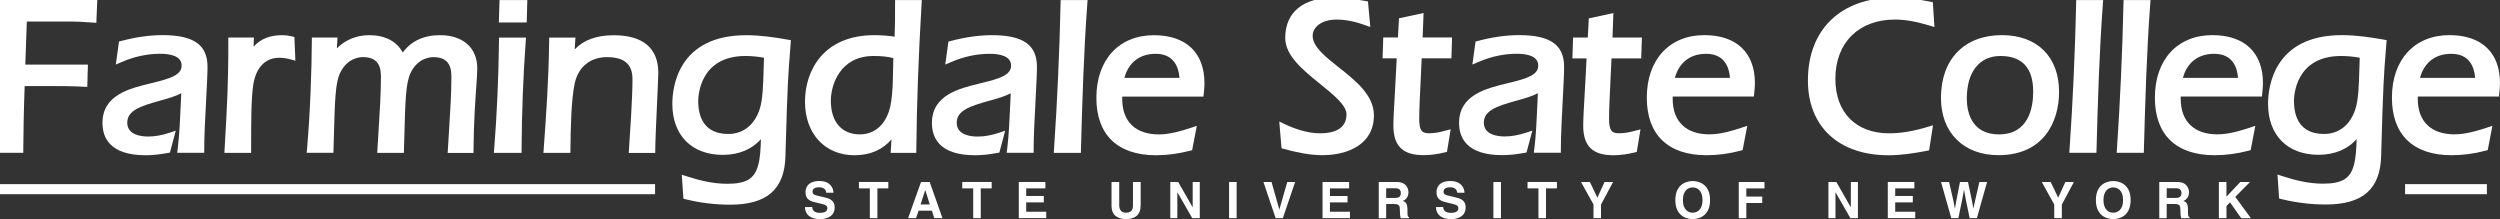
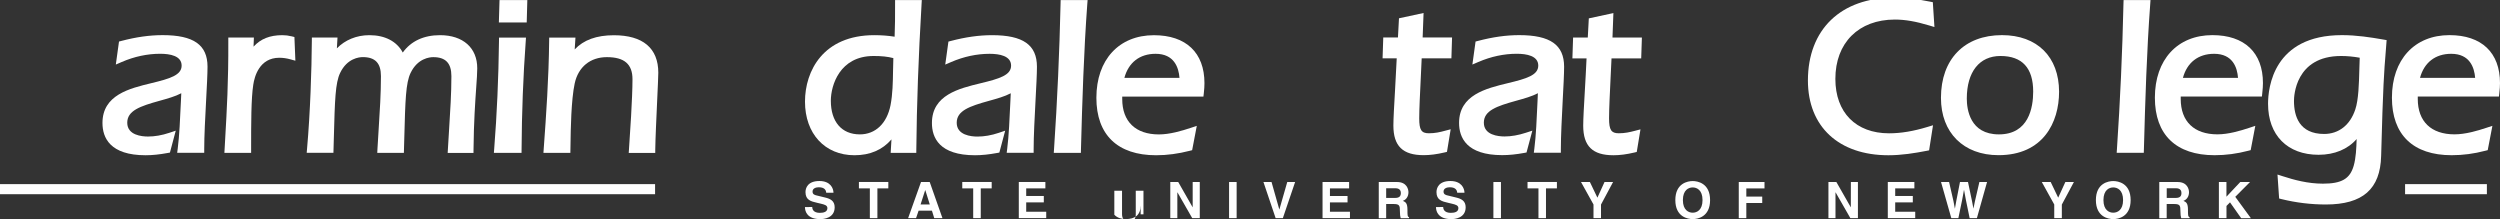
<svg xmlns="http://www.w3.org/2000/svg" version="1.1" id="Layer_1" x="0px" y="0px" viewBox="0 0 651.87 57.14" style="enable-background:new 0 0 651.87 57.14;" xml:space="preserve">
  <rect x="0" y="0" width="651.87" height="57.14" fill="#333333" stroke="none" />
  <style type="text/css">
	.st0{fill:#FFFFFF;}
</style>
  <g>
    <path class="st0" d="M211.78,53.98c0.01,0.53,0.27,1.52,1.99,1.52c0.93,0,1.97-0.22,1.97-1.22c0-0.74-0.71-0.93-1.71-1.17   l-1.01-0.24c-1.52-0.35-2.99-0.69-2.99-2.77c0-1.05,0.56-2.9,3.62-2.9c2.89,0,3.66,1.89,3.68,3.05h-1.89   c-0.05-0.42-0.21-1.42-1.93-1.42c-0.75,0-1.64,0.27-1.64,1.13c0,0.74,0.6,0.89,1,0.99l2.3,0.56c1.29,0.31,2.47,0.84,2.47,2.54   c0,2.83-2.89,3.09-3.72,3.09c-3.44,0-4.03-1.98-4.03-3.15L211.78,53.98L211.78,53.98z" />
    <path class="st0" d="M228.78,56.88h-1.97v-7.76h-2.85v-1.67h7.67v1.67h-2.85V56.88z" />
    <path class="st0" d="M238.86,56.88h-2.07l3.36-9.42h2.27l3.32,9.42h-2.14l-0.6-1.94h-3.48L238.86,56.88z M240.04,53.31h2.4   l-1.17-3.73h-0.03L240.04,53.31z" />
    <path class="st0" d="M255.73,56.88h-1.97v-7.76h-2.85v-1.67h7.67v1.67h-2.85V56.88z" />
    <path class="st0" d="M272.58,49.12h-5v1.98h4.59v1.67h-4.59v2.44h5.22v1.66h-7.15v-9.42h6.93V49.12z" />
-     <path class="st0" d="M297.42,53.59c0,2.48-1.5,3.54-3.87,3.54c-0.86,0-2.15-0.21-2.99-1.14c-0.51-0.58-0.71-1.34-0.73-2.29v-6.25   h2.01v6.12c0,1.31,0.76,1.89,1.68,1.89c1.35,0,1.9-0.66,1.9-1.8v-6.21h2.01v6.14H297.42z" />
+     <path class="st0" d="M297.42,53.59c0,2.48-1.5,3.54-3.87,3.54c-0.86,0-2.15-0.21-2.99-1.14v-6.25   h2.01v6.12c0,1.31,0.76,1.89,1.68,1.89c1.35,0,1.9-0.66,1.9-1.8v-6.21h2.01v6.14H297.42z" />
    <path class="st0" d="M311,47.46h1.84v9.42h-1.97l-3.85-6.72h-0.03v6.72h-1.84v-9.42h2.07l3.74,6.56h0.03v-6.56H311z" />
    <path class="st0" d="M322.45,56.88h-1.97v-9.42h1.97V56.88z" />
    <path class="st0" d="M335.65,47.46h2.05l-3.2,9.42h-1.88l-3.18-9.42h2.11l2.02,7.14h0.03L335.65,47.46z" />
    <path class="st0" d="M351.78,49.12h-5v1.98h4.59v1.67h-4.59v2.44H352v1.66h-7.15v-9.42h6.93V49.12z" />
    <path class="st0" d="M359.51,47.46h4.77c2.51,0,2.97,1.85,2.97,2.66c0,1.04-0.53,1.93-1.46,2.25c0.77,0.34,1.2,0.63,1.2,2.39   c0,1.38,0,1.72,0.42,1.88v0.25h-2.18c-0.13-0.45-0.21-0.93-0.21-1.9c0-1.29-0.08-1.79-1.54-1.79h-2.04v3.69h-1.93L359.51,47.46   L359.51,47.46z M363.75,51.61c1.02,0,1.52-0.36,1.52-1.29c0-0.5-0.22-1.23-1.38-1.23h-2.45v2.52L363.75,51.61L363.75,51.61z" />
    <path class="st0" d="M376.3,53.98c0.01,0.53,0.28,1.52,2,1.52c0.93,0,1.97-0.22,1.97-1.22c0-0.74-0.71-0.93-1.71-1.17l-1.01-0.24   c-1.52-0.35-2.99-0.69-2.99-2.77c0-1.05,0.56-2.9,3.62-2.9c2.89,0,3.66,1.89,3.68,3.05h-1.89c-0.05-0.42-0.21-1.42-1.93-1.42   c-0.75,0-1.64,0.27-1.64,1.13c0,0.74,0.6,0.89,1,0.99l2.3,0.56c1.29,0.31,2.47,0.84,2.47,2.54c0,2.83-2.89,3.09-3.71,3.09   c-3.44,0-4.03-1.98-4.03-3.15L376.3,53.98L376.3,53.98z" />
    <path class="st0" d="M391.37,56.88h-1.97v-9.42h1.97V56.88z" />
    <path class="st0" d="M403.12,56.88h-1.97v-7.76h-2.85v-1.67h7.66v1.67h-2.85v7.76H403.12z" />
    <path class="st0" d="M417.47,56.88h-1.97v-3.56l-3.26-5.87h2.32l1.96,4.09l1.86-4.09h2.23l-3.15,5.89v3.54H417.47z" />
    <path class="st0" d="M441.37,47.21c1.25,0,4.53,0.54,4.53,4.96c0,4.42-3.28,4.96-4.53,4.96s-4.53-0.54-4.53-4.96   C436.84,47.74,440.12,47.21,441.37,47.21z M441.37,55.46c1.06,0,2.56-0.66,2.56-3.29c0-2.64-1.5-3.3-2.56-3.3s-2.56,0.66-2.56,3.3   S440.31,55.46,441.37,55.46z" />
    <path class="st0" d="M455.35,56.88h-1.97v-9.42h6.71v1.67h-4.74v2.13h4.15v1.67h-4.15L455.35,56.88L455.35,56.88z" />
    <path class="st0" d="M482.61,47.46h1.84v9.42h-1.97l-3.85-6.72h-0.03v6.72h-1.84v-9.42h2.07l3.74,6.56h0.03L482.61,47.46   L482.61,47.46z" />
    <path class="st0" d="M499.17,49.12h-5v1.98h4.59v1.67h-4.59v2.44h5.22v1.66h-7.15v-9.42h6.93L499.17,49.12L499.17,49.12z" />
    <path class="st0" d="M506.12,47.46h2.1c1.21,5.16,1.33,5.81,1.5,6.89h0.03c0.17-0.98,0.32-1.94,1.31-6.89h2.09   c1.1,5.17,1.2,5.67,1.41,6.89h0.02c0.16-0.89,0.32-1.7,1.54-6.89h2l-2.65,9.42h-1.89c-0.97-4.62-1.14-5.54-1.46-7.35h-0.02   c-0.29,1.81-0.45,2.49-1.46,7.35h-1.84L506.12,47.46z" />
    <path class="st0" d="M537.61,56.88h-1.97v-3.56l-3.25-5.87h2.32l1.96,4.09l1.87-4.09h2.23l-3.15,5.89v3.54H537.61z" />
    <path class="st0" d="M551.03,47.21c1.25,0,4.53,0.54,4.53,4.96c0,4.42-3.28,4.96-4.53,4.96s-4.53-0.54-4.53-4.96   C546.5,47.74,549.79,47.21,551.03,47.21z M551.03,55.46c1.06,0,2.56-0.66,2.56-3.29c0-2.64-1.5-3.3-2.56-3.3s-2.56,0.66-2.56,3.3   S549.97,55.46,551.03,55.46z" />
    <path class="st0" d="M563.05,47.46h4.76c2.51,0,2.97,1.85,2.97,2.66c0,1.04-0.53,1.93-1.46,2.25c0.77,0.34,1.19,0.63,1.19,2.39   c0,1.38,0,1.72,0.42,1.88v0.25h-2.18c-0.13-0.45-0.21-0.93-0.21-1.9c0-1.29-0.08-1.79-1.54-1.79h-2.04v3.69h-1.93v-9.43H563.05z    M567.29,51.61c1.02,0,1.52-0.36,1.52-1.29c0-0.5-0.22-1.23-1.38-1.23h-2.46v2.52L567.29,51.61L567.29,51.61z" />
    <path class="st0" d="M580.54,56.88h-1.97v-9.42h1.97v3.83l3.6-3.83h2.55l-3.85,3.86l4.07,5.57h-2.53l-2.91-4.13l-0.92,0.94v3.18   H580.54z" />
  </g>
-   <path class="st0" d="M22.92,16.84H6.6L6.99,5.61h11.59c1.57,0,2.92,0.1,4.25,0.19l2.29,0.15L25.37,0H0v0.96  C0,11.58-0.88,33.5-1.36,38.81l-0.09,1.04h7.52v-0.96c0-2.62,0.15-11.02,0.36-16.45h5.85c3.12,0,6.34,0,9.5,0.17l0.98,0.05  L22.92,16.84z" />
  <path class="st0" d="M37.97,40.48c1.76,0,3.64-0.2,5.75-0.59l0.59-0.11l1.52-5.71l-1.68,0.56c-1.94,0.65-3.81,0.97-5.56,0.97  c-1.63,0-5.41-0.35-5.41-3.6c0-3.15,3.34-4.31,8.43-5.72c2.09-0.58,4.1-1.14,5.66-1.97c-0.03,0.71-0.06,1.43-0.1,2.15  c-0.2,4.43-0.4,9.01-0.83,12.3l-0.14,1.08h7.05v-0.96c0-3.41,0.26-8.33,0.49-12.66c0.19-3.55,0.37-6.91,0.37-8.83  c0-5.69-3.61-8.23-11.7-8.23c-3.37,0-6.9,0.49-10.76,1.51l-0.62,0.16l-0.83,6l1.55-0.67c3.29-1.42,6.67-2.14,10.03-2.14  c2.55,0,5.58,0.53,5.58,3.08c0,2.49-3,3.4-7.93,4.59c-5.66,1.37-12.71,3.07-12.71,10.37C26.72,35.91,28.68,40.48,37.97,40.48z" />
  <path class="st0" d="M75.76,15.48l1.26,0.35l-0.25-6.18l-0.69-0.17c-0.83-0.21-1.65-0.31-2.45-0.31c-3.24,0-5.65,0.94-7.52,2.99  l0.09-2.37h-6.67v0.96c0.05,10.48-0.39,18.05-0.81,25.37l-0.21,3.74h6.97V38.9c0-6.8,0-13.23,0.56-16.81  c0.31-2.12,1.6-7.03,6.79-7.03C73.78,15.06,74.76,15.2,75.76,15.48z" />
  <path class="st0" d="M114.74,9.17c-4.27,0-7.59,1.56-9.72,4.53c-1.54-2.9-4.61-4.53-8.71-4.53c-3.36,0-6.37,1.27-8.47,3.44L88,9.79  h-6.68l-0.01,0.95c-0.05,7.37-0.41,18.61-1.25,28.07l-0.09,1.04h6.97l0.11-3.98c0.26-9.78,0.38-14.24,1.64-16.86  c1.83-3.82,4.98-4.12,5.91-4.12c3.23,0,4.73,1.58,4.73,4.96c0,4.49-0.29,9.1-0.58,13.56c-0.11,1.81-0.23,3.63-0.33,5.44l-0.05,1.01  h6.94l0.11-3.98c0.26-9.78,0.38-14.24,1.64-16.86c1.83-3.82,4.98-4.12,5.91-4.12c3.23,0,4.73,1.58,4.73,4.96  c0,4.48-0.3,9.08-0.58,13.54c-0.12,1.82-0.23,3.64-0.33,5.46l-0.06,1.01h6.73l0.01-0.95c0.07-7.18,0.44-12.33,0.7-16.09  c0.15-2.12,0.27-3.79,0.27-5.01C124.46,12.48,120.73,9.17,114.74,9.17z" />
  <polygon class="st0" points="137.5,0.01 130.25,0.01 130.08,5.85 137.34,5.85 " />
  <path class="st0" d="M136,38.91c0.06-9.62,0.42-19.07,1.08-28.09l0.07-1.02h-7.03l-0.01,0.94c-0.12,9.64-0.54,19.09-1.25,28.09  l-0.08,1.03h7.21L136,38.91z" />
  <path class="st0" d="M148.76,37.66c0.05-3.77,0.16-11.63,1.1-15.95c0.94-4.27,4.07-6.81,8.39-6.81c4.55,0,6.67,1.83,6.67,5.76  c0,4.93-0.68,14.91-0.91,18.19l-0.07,1.02h6.91l0.01-0.94c0.03-2.63,0.29-8.16,0.49-12.6c0.16-3.48,0.3-6.49,0.3-7.37  c0-6.39-4.01-9.77-11.59-9.77c-4.53,0-7.91,1.24-10.21,3.7l0.2-3.08h-6.85l-0.01,0.94c-0.11,9.57-0.76,19.12-1.42,28.09l-0.07,1.02  h7.02L148.76,37.66z" />
-   <path class="st0" d="M205.98,13.7l0.25-3.22l-0.85-0.15c-3.38-0.6-7.02-1.15-10.8-1.15c-17.88,0-19.27,13.7-19.27,17.9  c0,8.2,5.05,13.3,13.18,13.3c4.16,0,7.63-1.47,9.92-4.11c-0.06,2.37-0.17,4.95-0.77,6.99c-0.98,3.4-3.15,4.66-8.01,4.66  c-3.94,0-7.53-0.98-10.52-1.94l-1.34-0.43l0.43,6.26l0.68,0.17c3.76,0.92,7.62,1.39,11.49,1.39c9.63,0,14.21-4.02,14.43-12.64  C205.3,22.13,205.59,18.59,205.98,13.7z M194.36,14.6c1.57,0,3.16,0.15,4.85,0.45c-0.05,0.95-0.08,2.02-0.1,3.15  c-0.09,3.48-0.2,7.82-1.05,10.33c-1.34,4.06-4.3,6.4-8.14,6.4c-6.5,0-7.86-4.68-7.86-8.6C182.06,25.13,182.41,14.6,194.36,14.6z" />
  <path class="st0" d="M232.45,36.35l-0.21,3.51h6.68l0.01-0.95c0.11-11.6,0.55-23.99,1.37-37.89l0.06-1.01h-6.97v0.96  c0,3.4,0,5.77-0.12,8.6c-1.68-0.27-3.42-0.4-5.3-0.4c-13.34,0-18.07,9.34-18.07,17.33c0,8.36,5.18,13.98,12.9,13.98  C226.85,40.48,230.08,39.09,232.45,36.35z M227.79,14.6c2.1,0,3.66,0.16,5.15,0.55c-0.05,1.09-0.06,2.2-0.08,3.32  c-0.05,2.98-0.09,6.05-0.66,8.98c-0.95,4.75-3.94,7.59-7.99,7.59c-4.74,0-7.57-3.28-7.57-8.77C216.64,22.24,218.97,14.6,227.79,14.6  z" />
  <path class="st0" d="M254.24,40.48c1.75,0,3.64-0.2,5.75-0.59l0.59-0.11l1.52-5.71l-1.68,0.57c-1.93,0.65-3.8,0.97-5.55,0.97  c-1.63,0-5.41-0.35-5.41-3.6c0-3.15,3.34-4.31,8.43-5.72c2.09-0.58,4.1-1.14,5.66-1.97c-0.03,0.73-0.06,1.47-0.1,2.21  c-0.2,4.4-0.4,8.96-0.82,12.24l-0.14,1.08h7.03v-0.96c0-3.41,0.26-8.33,0.49-12.66c0.19-3.56,0.37-6.91,0.37-8.83  c0-5.69-3.61-8.23-11.7-8.23c-3.37,0-6.89,0.49-10.76,1.51l-0.62,0.16l-0.83,6l1.55-0.67c3.3-1.42,6.67-2.14,10.03-2.14  c2.55,0,5.59,0.53,5.59,3.08c0,2.49-3,3.4-7.93,4.59C250.05,23.07,243,24.77,243,32.07C242.99,35.91,244.94,40.48,254.24,40.48z" />
  <path class="st0" d="M281.86,38.92c0.33-12.41,0.74-25.57,1.65-37.88l0.08-1.03h-7.03l-0.02,0.94c-0.28,12.53-0.85,25.28-1.7,37.89  l-0.07,1.02h7.07L281.86,38.92z" />
  <path class="st0" d="M301.44,40.48c2.91,0,5.79-0.39,8.83-1.17l0.58-0.15l1.21-6.34l-1.54,0.51c-2.4,0.8-5.52,1.72-8.34,1.72  c-6.08,0-9.56-3.36-9.56-9.22v-0.64h21.17l0.1-0.85c0.12-1.06,0.17-1.89,0.17-2.66c0-7.94-4.8-12.5-13.18-12.5  c-9.11,0-15,6.4-15,16.31C285.87,35.15,291.4,40.48,301.44,40.48z M293.18,20.31c1.08-4.01,3.99-6.28,8.14-6.28  c4.85,0,6.03,3.59,6.23,6.28H293.18z" />
-   <path class="st0" d="M349.15,17.62c-3.54-2.8-6.88-5.45-6.88-8.29c0-2.1,2.13-4.22,6.21-4.22c2.36,0,4.78,0.47,7.41,1.42l1.41,0.51  l-0.6-6.66l-0.72-0.13c-2.41-0.42-5.23-0.87-8.07-0.87c-8.13,0-12.79,3.83-12.79,10.51c0,4.64,4.64,8.39,9.13,12.02  c3.37,2.72,6.85,5.53,6.85,7.89c0,4.1-3.75,4.96-6.89,4.96c-3.43,0-6.87-1.28-9.14-2.36l-1.5-0.71l0.59,6.98l0.65,0.17  c3.14,0.84,6.53,1.62,10.03,1.62c6.48,0,13.41-2.73,13.41-10.39C358.25,24.81,353.42,20.99,349.15,17.62z" />
  <path class="st0" d="M372.57,34.75c-1.95,0-2.51-0.87-2.51-3.88c0-2.38,0.21-6.6,0.41-10.69c0.08-1.7,0.17-3.4,0.23-4.97h7.75  l0.17-5.44h-7.67l0.24-6.38l-6.41,1.38l-0.27,5h-3.83l-0.18,5.44h3.69c-0.11,2.56-0.28,5.53-0.44,8.33  c-0.22,3.82-0.43,7.42-0.43,9.2c0,5.34,2.44,7.72,7.9,7.72c1.64,0,3.42-0.23,5.45-0.71l0.62-0.15l0.97-5.89l-1.42,0.37  C375.41,34.47,374.2,34.75,372.57,34.75z" />
  <path class="st0" d="M396.13,9.16c-3.37,0-6.89,0.49-10.76,1.51l-0.62,0.16l-0.83,6l1.56-0.67c3.3-1.42,6.67-2.14,10.03-2.14  c2.55,0,5.59,0.53,5.59,3.08c0,2.49-3,3.4-7.93,4.58c-5.66,1.37-12.72,3.07-12.72,10.37c0,3.83,1.95,8.4,11.25,8.4  c1.77,0,3.65-0.19,5.75-0.58l0.59-0.11l1.52-5.7l-1.68,0.55c-1.96,0.64-3.82,0.97-5.56,0.97c-1.63,0-5.41-0.35-5.41-3.59  c0-3.15,3.34-4.31,8.43-5.72c2.09-0.58,4.1-1.13,5.66-1.97c-0.03,0.75-0.07,1.52-0.1,2.28c-0.19,4.38-0.4,8.91-0.82,12.17  l-0.14,1.08h7.05v-0.95c0-3.41,0.26-8.33,0.48-12.66c0.19-3.56,0.37-6.92,0.37-8.84C407.83,11.7,404.22,9.16,396.13,9.16z" />
  <path class="st0" d="M420.69,3.41l-6.41,1.38l-0.27,5h-3.83L410,15.23h3.69c-0.11,2.62-0.29,5.66-0.45,8.51  c-0.22,3.74-0.42,7.27-0.42,9.02c0,5.34,2.43,7.72,7.89,7.72c1.65,0,3.43-0.23,5.45-0.71l0.62-0.15l0.97-5.89l-1.42,0.37  c-1.41,0.37-2.62,0.65-4.25,0.65c-1.95,0-2.52-0.87-2.52-3.88c0-2.41,0.21-6.69,0.41-10.84c0.08-1.65,0.16-3.29,0.23-4.81h7.74  l0.18-5.44h-7.67L420.69,3.41z" />
-   <path class="st0" d="M444.4,9.16c-9.11,0-15,6.4-15,16.31c0,9.67,5.53,15,15.57,15c2.93,0,5.82-0.38,8.83-1.17l0.58-0.15l1.22-6.34  l-1.55,0.51c-2.4,0.8-5.51,1.71-8.34,1.71c-6.08,0-9.56-3.36-9.56-9.22v-0.64h21.17l0.09-0.85c0.12-1.07,0.18-1.9,0.18-2.67  C457.58,13.72,452.78,9.16,444.4,9.16z M436.72,20.31c1.08-4,3.99-6.28,8.14-6.28c4.85,0,6.03,3.58,6.23,6.28H436.72z" />
  <path class="st0" d="M494.08,5.1c2.67,0,5.45,0.48,9,1.55l1.32,0.4l-0.42-6.48l-0.71-0.14c-3.45-0.7-6.52-1.04-9.41-1.04  c-13.85,0-22.45,8.28-22.45,21.6c0,12.02,8.04,19.49,20.98,19.49c3.5,0,6.86-0.55,9.96-1.15l0.66-0.13l1.02-6.54l-1.45,0.44  c-3.68,1.12-6.95,1.66-10.01,1.66c-8.64,0-14-5.43-14-14.17C478.55,11.18,484.64,5.1,494.08,5.1z" />
  <path class="st0" d="M522.01,9.16c-9.81,0-15.91,6.27-15.91,16.36c0,9.08,5.89,14.94,15,14.94c11.65,0,15.8-8.54,15.8-16.54  C536.89,14.82,531.19,9.16,522.01,9.16z M521.21,35.04c-7.56,0-8.37-6.53-8.37-9.34c0-6.95,3.28-11.1,8.77-11.1  c5.67,0,8.54,3.12,8.54,9.28C530.15,28.05,528.99,35.04,521.21,35.04z" />
-   <path class="st0" d="M541.35,0.94c-0.28,12.6-0.85,25.34-1.71,37.89l-0.07,1.02h7.07l0.03-0.93c0.33-12.39,0.73-25.52,1.65-37.88  l0.07-1.03h-7.02L541.35,0.94z" />
  <path class="st0" d="M553.69,0.94c-0.28,12.65-0.86,25.39-1.7,37.89l-0.07,1.02h7.07l0.03-0.93c0.35-12.95,0.74-25.6,1.65-37.89  l0.07-1.02h-7.02L553.69,0.94z" />
  <path class="st0" d="M576.88,9.16c-9.12,0-15,6.4-15,16.31c0,9.67,5.53,15,15.57,15c2.92,0,5.81-0.38,8.83-1.17l0.58-0.15l1.21-6.34  l-1.54,0.51c-2.4,0.8-5.51,1.71-8.34,1.71c-6.08,0-9.57-3.36-9.57-9.22v-0.64h21.17l0.09-0.85c0.12-1.07,0.18-1.89,0.18-2.66  C590.06,13.72,585.25,9.16,576.88,9.16z M569.19,20.31c1.08-4,3.99-6.28,8.14-6.28c4.85,0,6.03,3.58,6.23,6.28H569.19z" />
  <path class="st0" d="M610.66,9.16c-17.88,0-19.27,13.7-19.27,17.9c0,8.2,5.05,13.3,13.18,13.3c4.16,0,7.63-1.46,9.92-4.11  c-0.07,2.37-0.18,4.95-0.77,6.98c-0.98,3.4-3.15,4.66-8.02,4.66c-3.94,0-7.52-0.98-10.51-1.95l-1.34-0.43l0.43,6.25l0.68,0.17  c3.75,0.92,7.62,1.39,11.49,1.39c9.63,0,14.21-4.02,14.43-12.64c0.49-18.56,0.78-22.1,1.18-26.99l0.25-3.23l-0.85-0.15  C618.08,9.72,614.43,9.16,610.66,9.16z M610.43,14.6c1.57,0,3.17,0.15,4.86,0.45c-0.05,0.95-0.08,2.02-0.1,3.15  c-0.09,3.48-0.2,7.82-1.05,10.33c-1.34,4.06-4.3,6.4-8.13,6.4c-6.5,0-7.86-4.68-7.86-8.6C598.14,25.12,598.48,14.6,610.43,14.6z" />
  <path class="st0" d="M638.69,9.16c-9.11,0-15,6.4-15,16.31c0,9.67,5.53,15,15.57,15c2.93,0,5.82-0.38,8.83-1.17l0.58-0.15l1.22-6.34  l-1.55,0.51c-2.4,0.8-5.51,1.71-8.34,1.71c-6.08,0-9.57-3.36-9.57-9.22v-0.64h21.17l0.09-0.85c0.12-1.07,0.18-1.89,0.18-2.66  C651.87,13.72,647.07,9.16,638.69,9.16z M631.01,20.31c1.08-4,3.99-6.28,8.14-6.28c4.85,0,6.03,3.58,6.24,6.28H631.01z" />
  <polygon class="st0" points="-1.53,48.01 -1.53,50.64 170.81,50.64 170.81,48.01 -0.4,48.01 " />
  <polygon class="st0" points="627.12,48.01 627.12,50.64 648.45,50.64 648.45,48.01 " />
</svg>